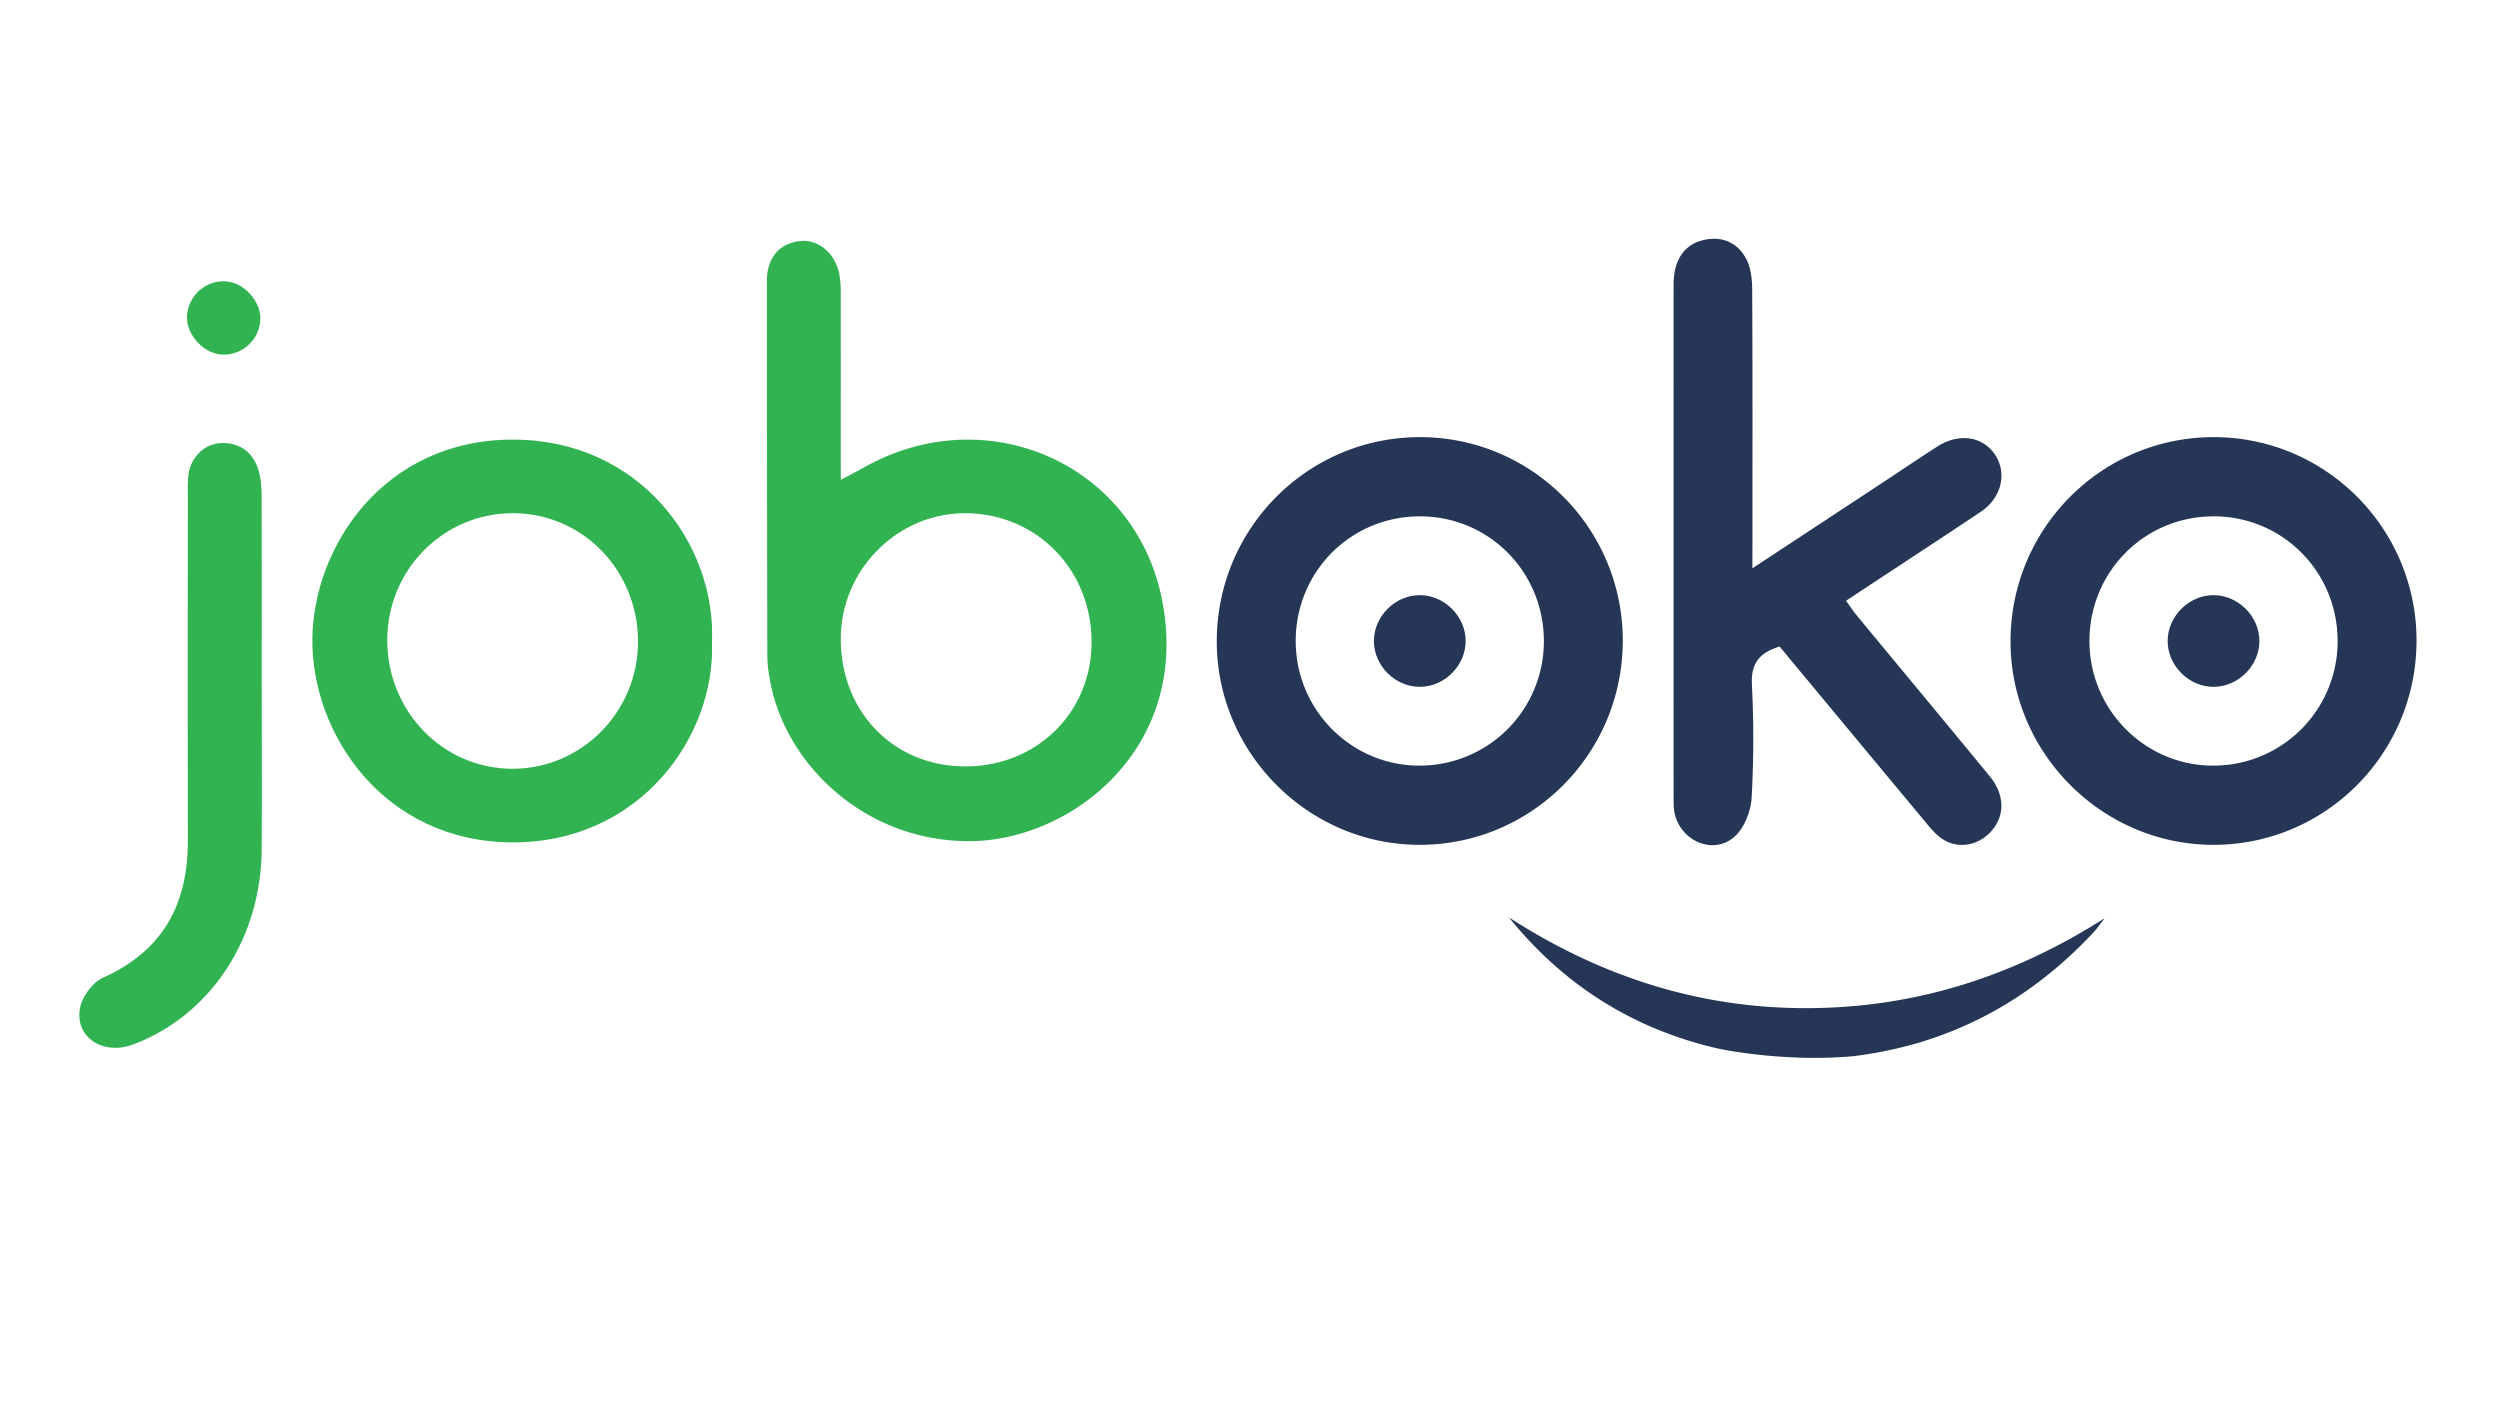
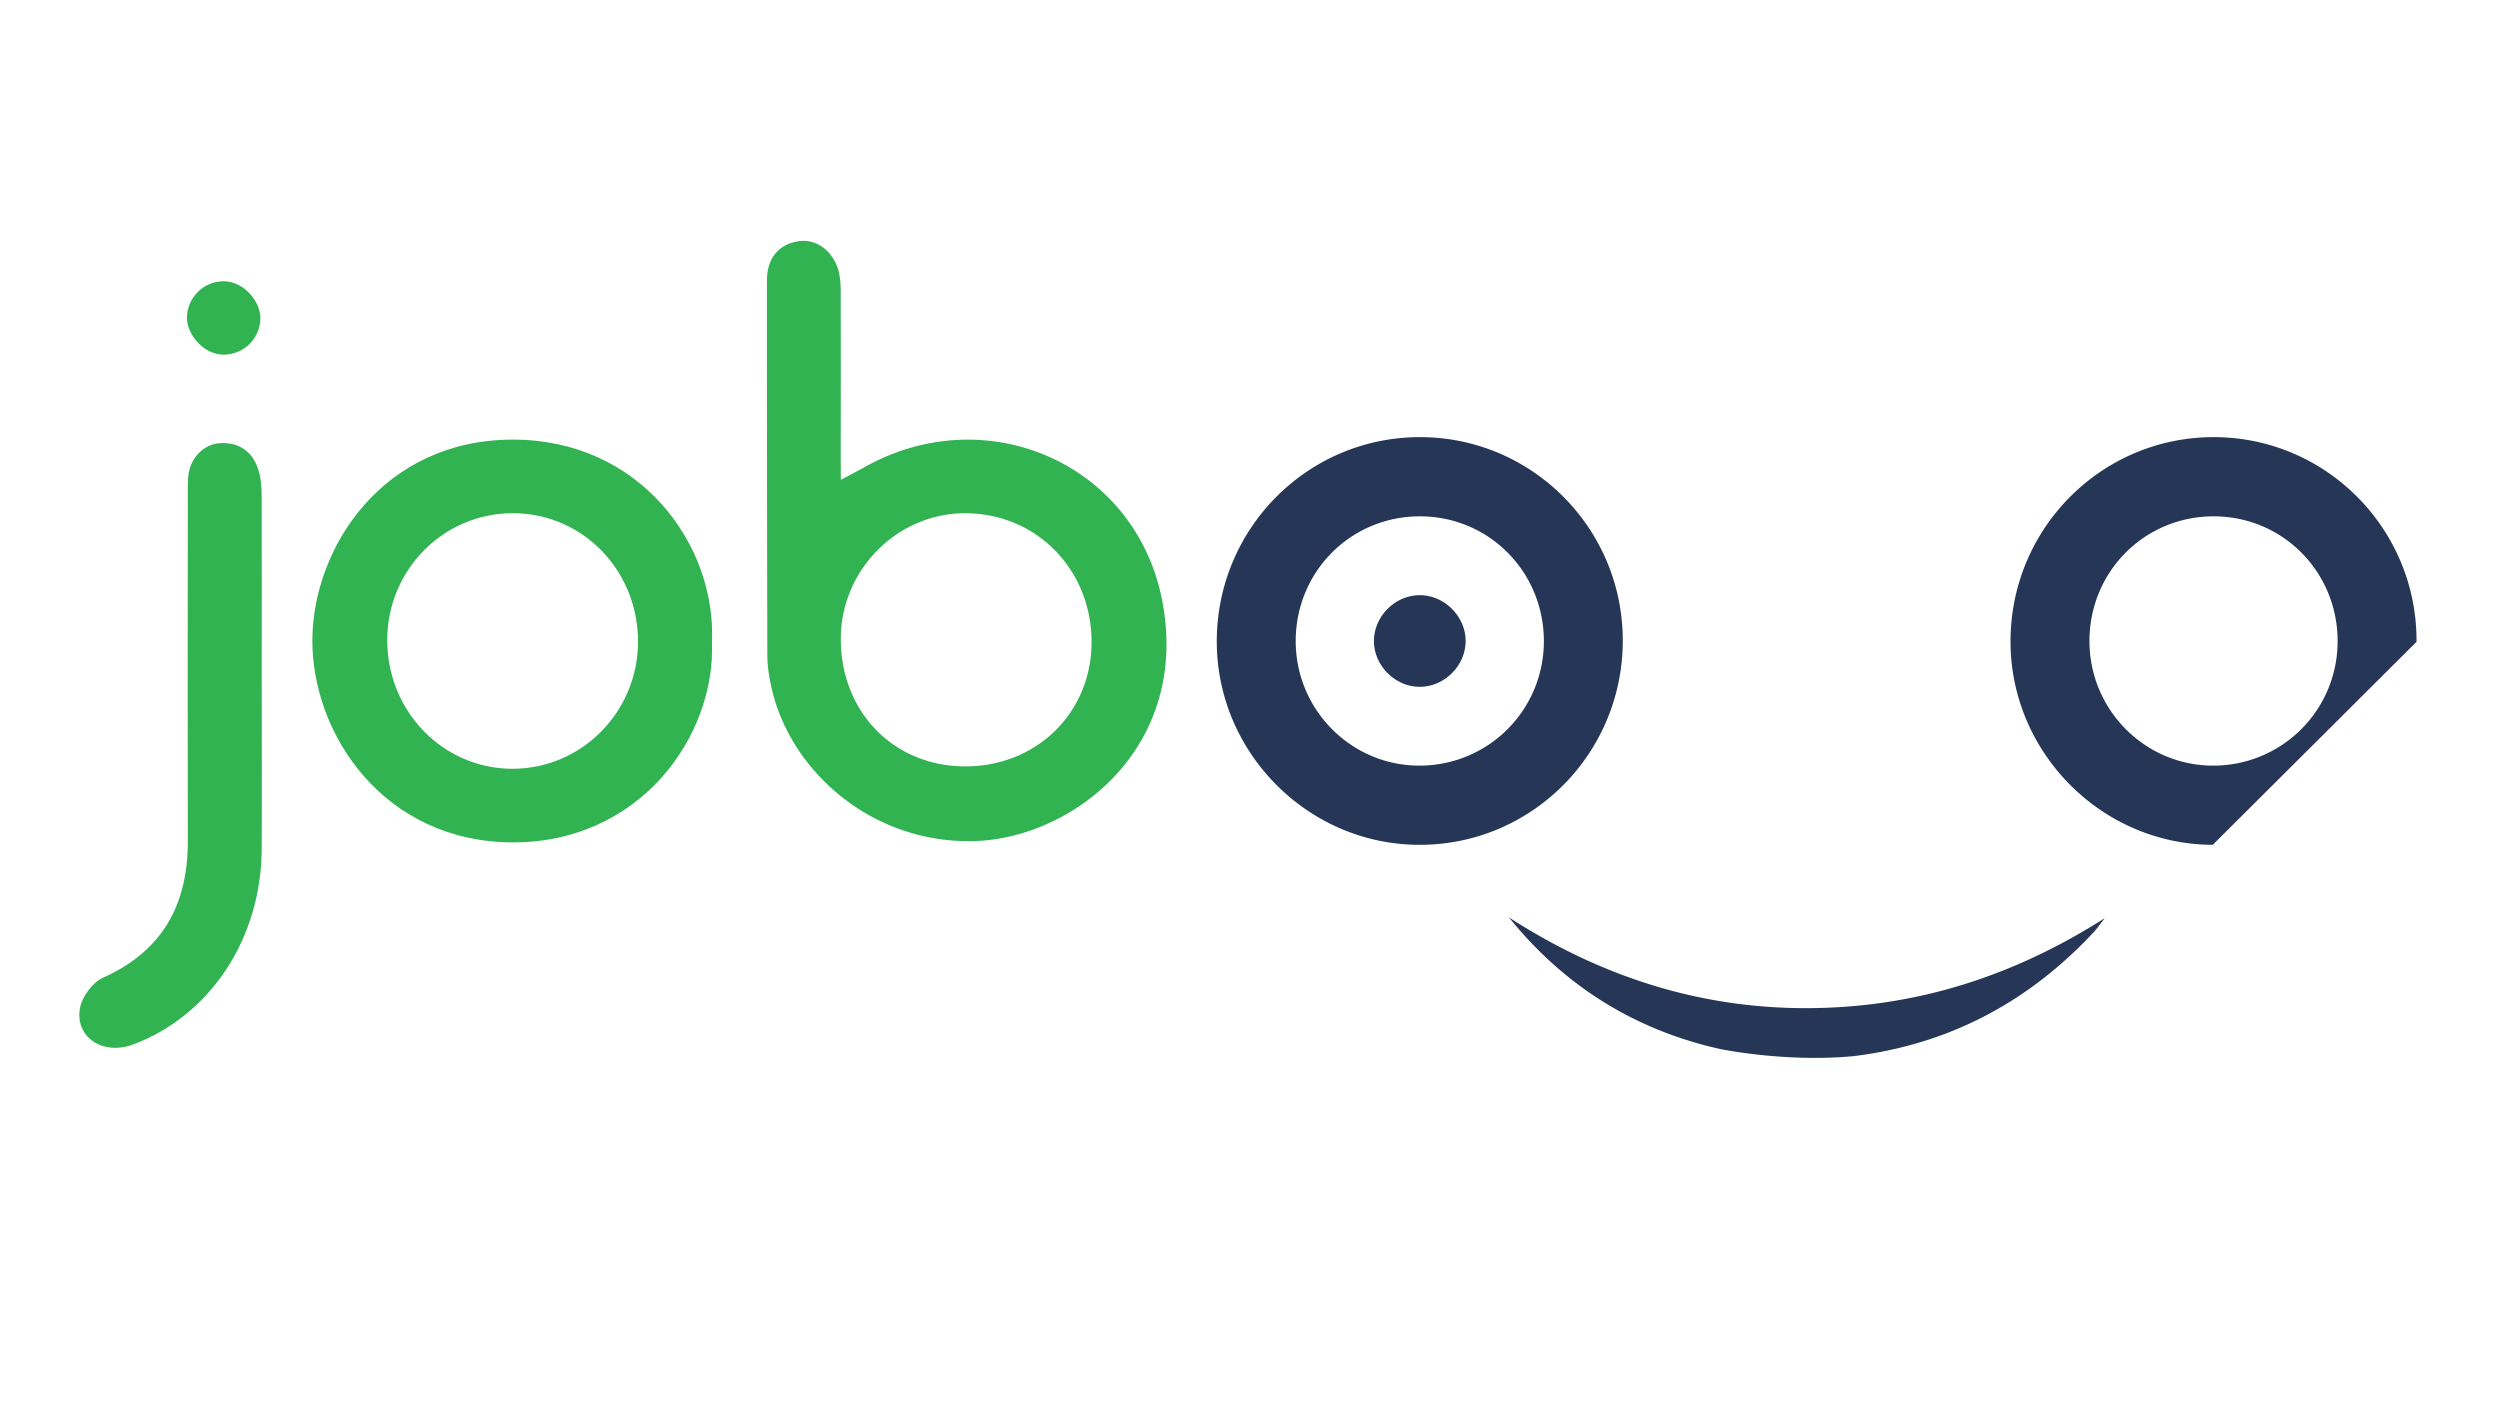
<svg xmlns="http://www.w3.org/2000/svg" id="Layer_1" data-name="Layer 1" viewBox="0 0 1920 1080">
  <defs>
    <style>.cls-1{fill:#253656;}.cls-2{fill:#31b352;}.cls-3{fill:#231f20;}</style>
  </defs>
  <title>Logo JobOKO không slogan</title>
  <path class="cls-1" d="M1616.42,705.15c-2.92,3.73-5.6,7.68-8.8,11.13-36.89,39.44-79.72,67.37-128.86,82.92a.15.15,0,0,0-.09,0c-3,1-6,1.87-9.11,2.74a3.87,3.87,0,0,1-.53.15,311.15,311.15,0,0,1-45.22,9c-50.39,4.85-98.66-4.63-102-5.32a.87.87,0,0,0-.19,0c-6-1.34-12-2.83-17.88-4.51-58.32-16.61-106.46-49.11-144.87-96.7,69.67,45,145.31,69.8,228.5,69.7S1546,750,1616.42,705.15Z" />
  <path class="cls-2" d="M645.75,368.51c8.19-4.37,13.13-6.87,17.94-9.59C758.42,305.55,874.13,357,893.09,464c19.72,111.19-69.58,179.74-144.65,181.93-81.21,2.36-145.83-57.31-157.3-124.63a102.54,102.54,0,0,1-1.83-16.9Q589,360,589,215.5c0-17.46,9.37-28.27,24.85-30.31,14-1.84,27.15,8.58,30.64,24.82a74.62,74.62,0,0,1,1.17,15.4q.12,61.36,0,122.72Zm95.57,220.07c54.81.06,96.9-41.28,97-95.28.13-55.2-41.44-98.28-95.67-99.13-52.66-.84-96.81,43-96.91,96.27C645.64,546.75,686.32,588.52,741.32,588.58Z" />
-   <path class="cls-1" d="M1345.84,436.45c35.31-23.23,67.21-44.2,99.1-65.2,14.27-9.39,28.41-19,42.78-28.22,16.46-10.57,34.52-8.12,44.13,5.68,9.91,14.22,5.51,33.6-10.67,44.39-34,22.67-68.19,45-103.42,68.27,3.16,4.35,5.61,8.12,8.45,11.56,34,41.13,68.11,82.13,102,123.36,11.63,14.16,11.64,30.6.87,42.33-10.25,11.17-25.92,13.7-38,5.26-5-3.48-9-8.53-12.92-13.27q-55.68-66.83-111.4-134.06c-14.94,4.57-22.12,12.38-21.3,29.07a811.45,811.45,0,0,1-.21,87c-.6,10.26-5.46,22.82-12.77,29.6-15.71,14.55-40.68,4.62-46.15-16.64-1-3.94-1-8.21-1-12.33q-.08-197.39,0-394.76c0-18.67,8.06-30.74,23.1-34.17,14.33-3.27,26.18,2.07,32.76,14.71,3.61,6.92,4.46,15.89,4.5,24,.34,64.23.19,128.47.19,192.71Z" />
  <path class="cls-1" d="M1089.79,648.83c-85.67-.27-155.91-71.42-155.3-157.29.61-86.57,70.57-156.16,156.65-155.82s155.67,70.77,155.15,157.17C1245.77,579.45,1175.86,649.12,1089.79,648.83Zm.84-252.28c-53.16-.09-95.56,42.44-95.52,95.82,0,52.47,42.21,95.25,94.27,95.63a95.4,95.4,0,0,0,96.31-95.16C1185.9,439.38,1143.7,396.64,1090.63,396.55Z" />
  <path class="cls-2" d="M546.8,493.15c2.8,72.6-55.55,154.3-153.57,153.8-98.56-.49-154.13-83.39-153.33-156.44.76-69.89,54-152.67,153.64-152.89C491.54,337.4,550.19,418.33,546.8,493.15Zm-56.8-.24c.06-55-42.75-98.89-96.38-98.77-53.24.12-96.15,43.56-96.21,97.39-.06,54.88,42.95,99,96.38,98.89C446.82,590.3,489.94,546.59,490,492.91Z" />
  <path class="cls-2" d="M201,515.51c0,45.56.24,91.12,0,136.68-.44,68.7-39.41,127.64-98.66,149.93-23.34,8.78-45.3-5.63-40.82-28.39,1.7-8.64,9.73-19.34,17.66-22.9,45.87-20.56,65.16-56.31,65.08-104.91q-.21-131.25,0-262.49c0-5.69-.16-11.41.27-17.08,1-13.62,11.1-25.14,24.38-26,13.69-.89,24.22,5.7,28.95,18.76,2.4,6.62,3.05,14.15,3.09,21.28C201.12,425.42,201,470.46,201,515.51Z" />
  <path class="cls-1" d="M1089.72,457.08c19.15-.42,36,16.12,35.9,35.32-.06,18.62-15.88,34.68-34.55,35.09-19.18.43-36-16.08-35.9-35.3C1055.23,473.55,1071,457.49,1089.72,457.08Z" />
-   <path class="cls-1" d="M1699.39,648.83c-85.67-.27-155.91-71.42-155.3-157.29.61-86.57,70.57-156.16,156.65-155.82s155.67,70.77,155.15,157.17C1855.37,579.45,1785.46,649.12,1699.39,648.83Zm.84-252.28c-53.16-.09-95.56,42.44-95.53,95.82,0,52.47,42.22,95.25,94.28,95.63a95.4,95.4,0,0,0,96.31-95.16C1795.5,439.38,1753.3,396.64,1700.23,396.55Z" />
-   <path class="cls-1" d="M1699.32,457.08c19.15-.42,36,16.12,35.9,35.32-.06,18.62-15.88,34.68-34.55,35.09-19.18.43-36-16.08-35.9-35.3C1664.83,473.55,1680.64,457.49,1699.32,457.08Z" />
+   <path class="cls-1" d="M1699.39,648.83c-85.67-.27-155.91-71.42-155.3-157.29.61-86.57,70.57-156.16,156.65-155.82s155.67,70.77,155.15,157.17Zm.84-252.28c-53.16-.09-95.56,42.44-95.53,95.82,0,52.47,42.22,95.25,94.28,95.63a95.4,95.4,0,0,0,96.31-95.16C1795.5,439.38,1753.3,396.64,1700.23,396.55Z" />
  <rect class="cls-2" x="143.6" y="216" width="56.37" height="56.37" rx="28.19" />
-   <path class="cls-3" d="M1478.67,799.23c-3,1-6,1.87-9.11,2.74C1473.16,800.78,1476.18,799.85,1478.67,799.23Z" />
</svg>